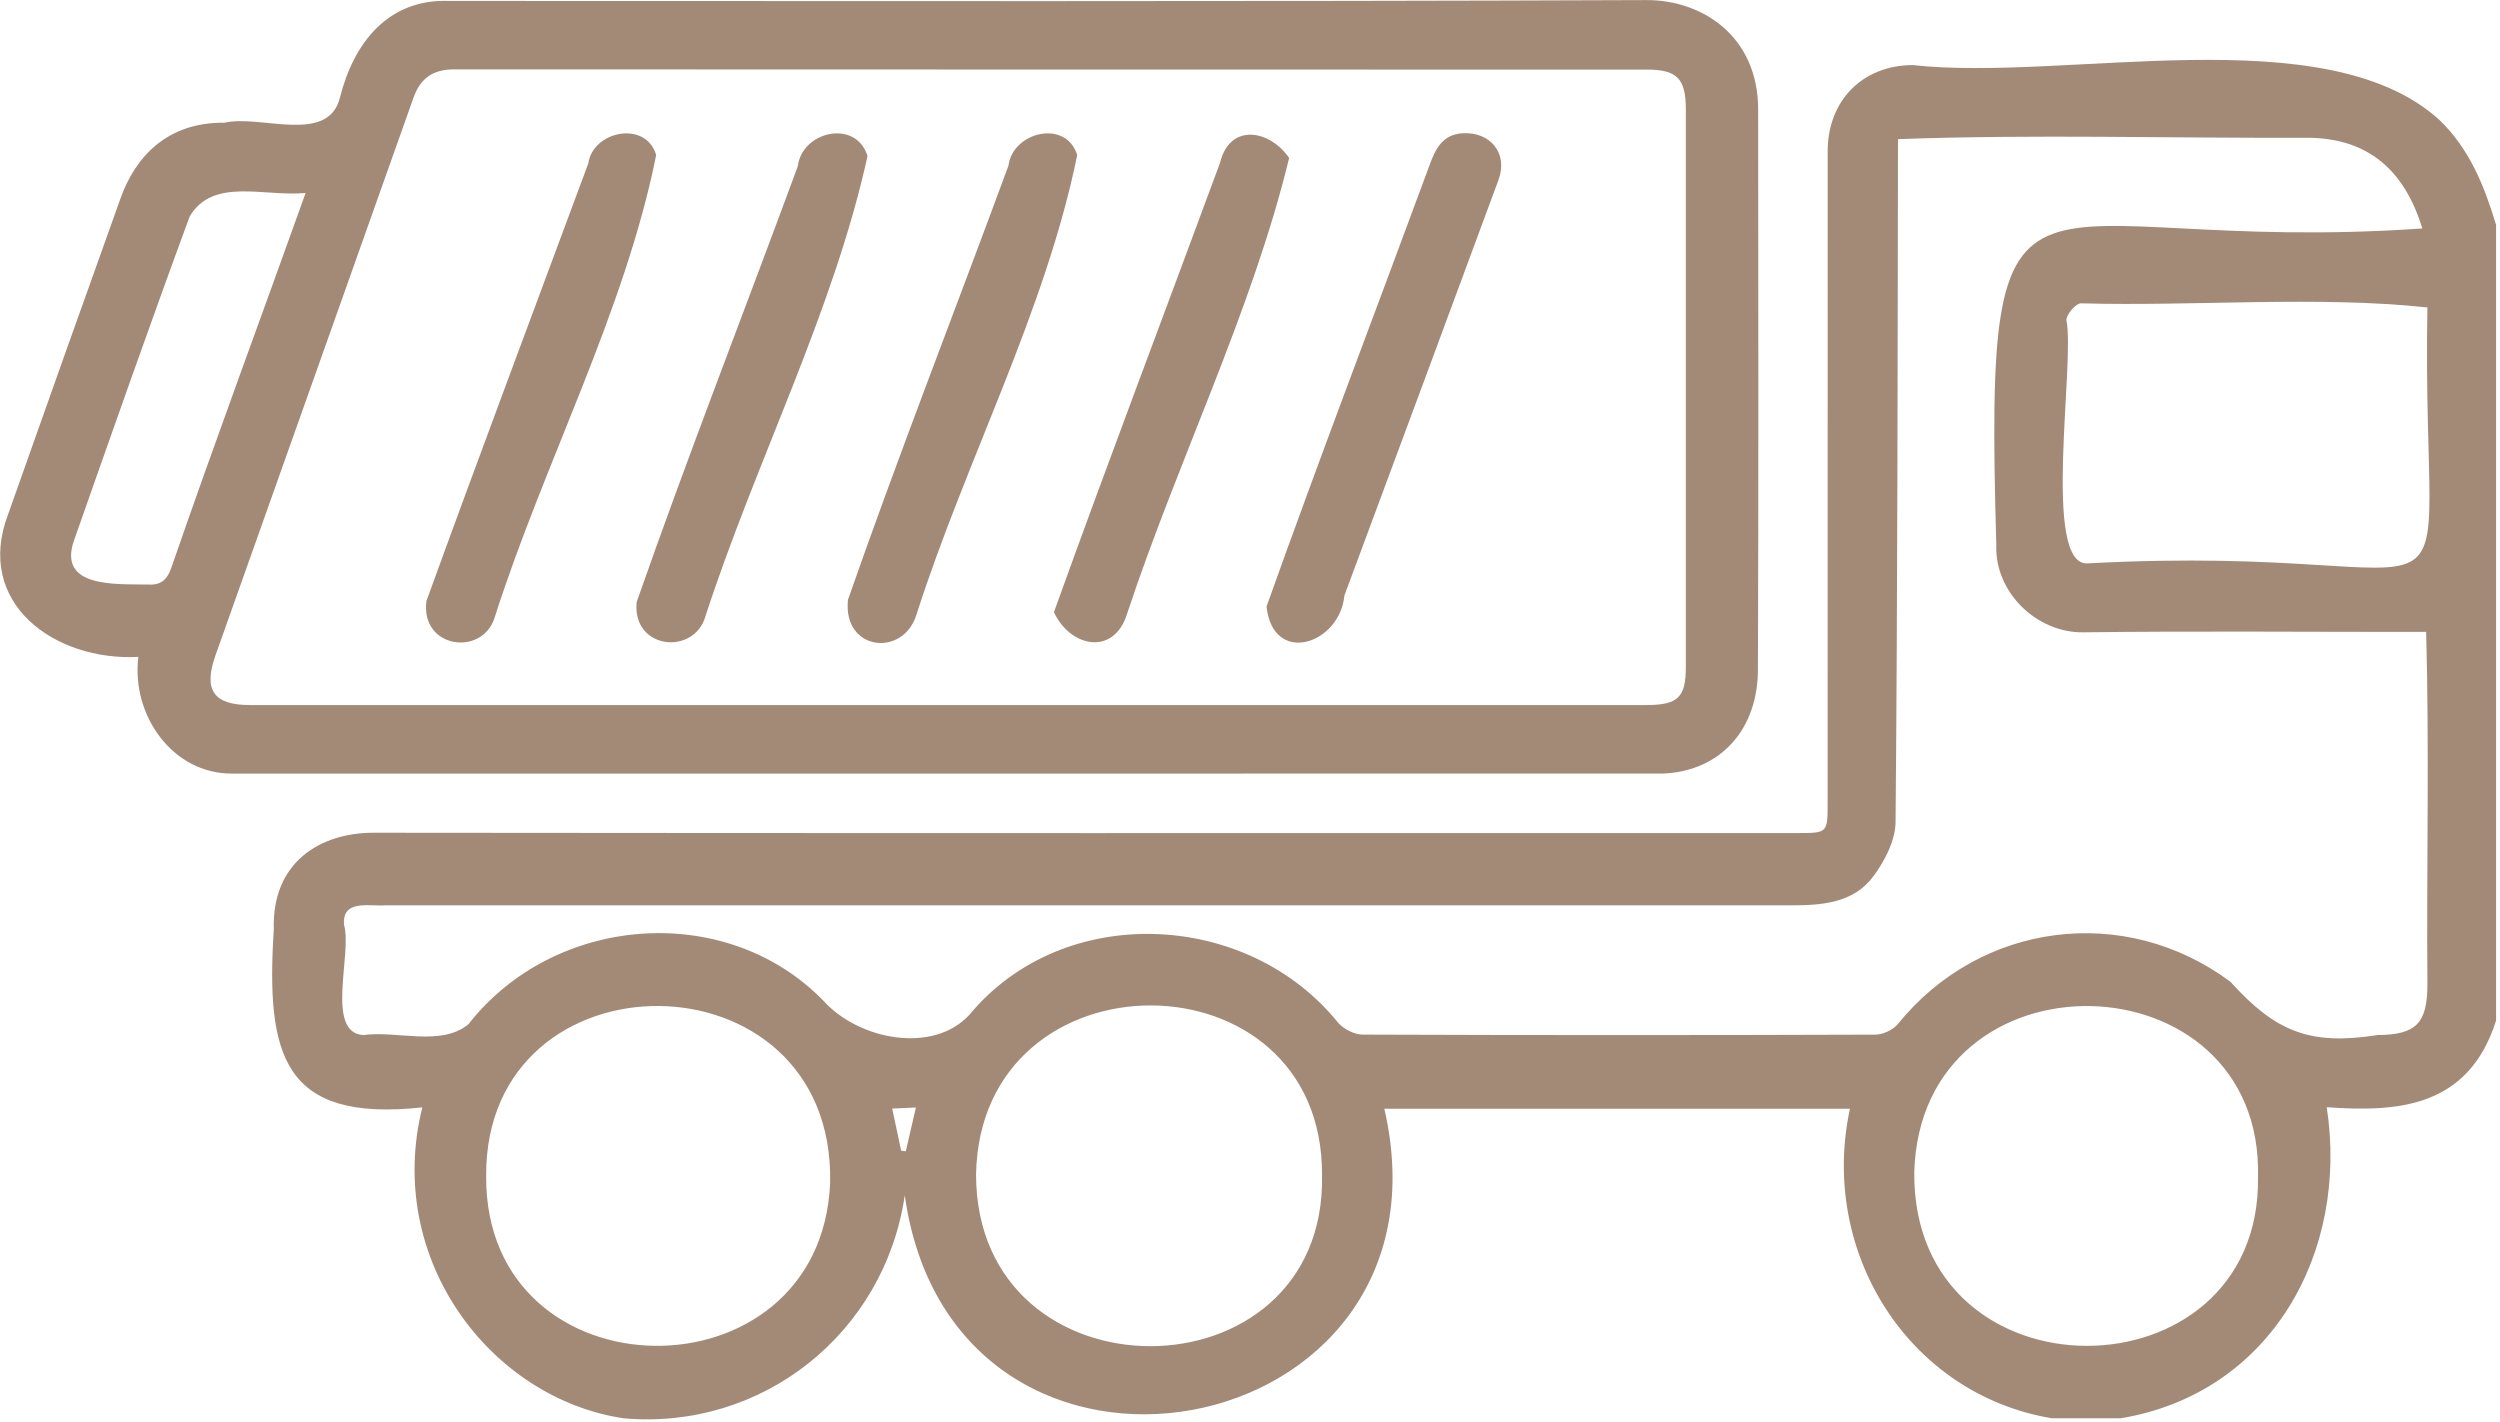
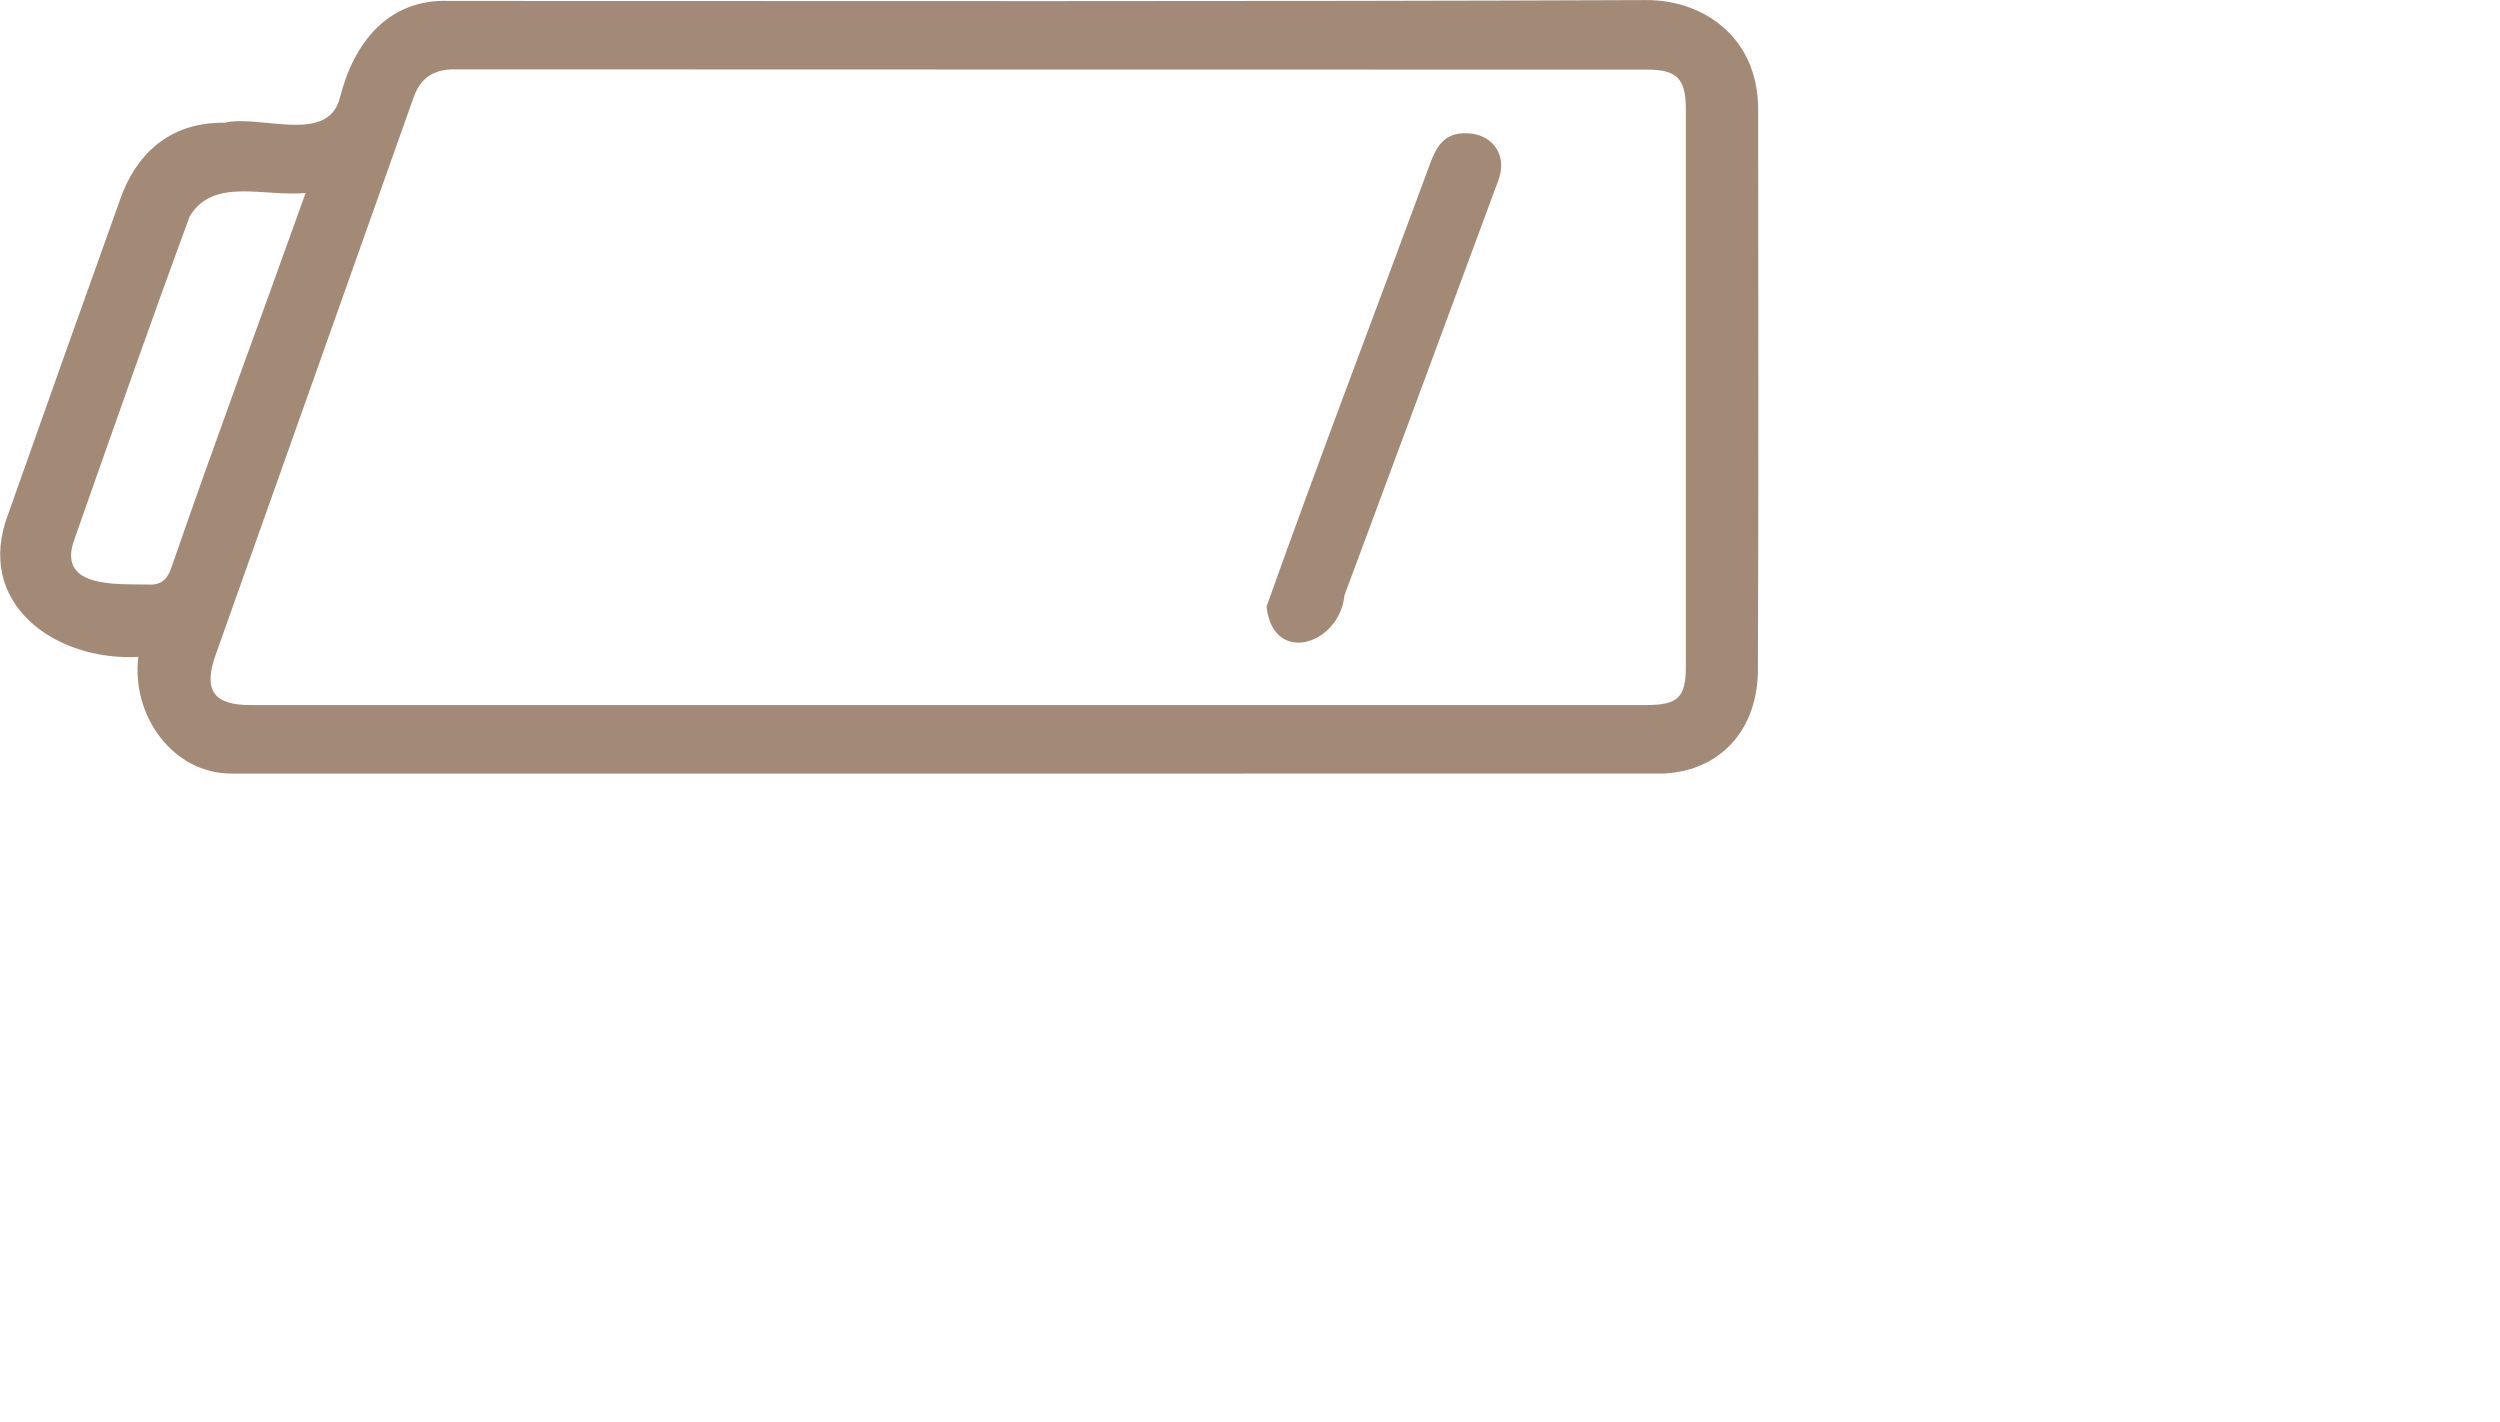
<svg xmlns="http://www.w3.org/2000/svg" clip-rule="evenodd" fill-rule="evenodd" stroke-linejoin="round" stroke-miterlimit="2" viewBox="0 0 545 310" width="211" height="120">
  <g fill="#a38a77" fill-rule="nonzero">
-     <path d="m0 66.832h-3.593c-7.523-1.253-12.187-8.708-10.572-16.196h-24.362c4.107 17.787-22.526 22.722-25.093 4.533-1.063 7.235-7.476 12.311-14.716 11.663-6.932-1.037-12.511-8.301-10.528-16.268-7.301.79-8.187-2.729-7.771-9.307-.108-3.516 2.418-5.066 5.227-5.063 24.832.028 49.664.017 74.496.016 1.578 0 1.58-.002 1.58-1.589 0-11.362-.002-22.724.002-34.086.001-2.641 1.815-4.501 4.452-4.508 8.004.889 21.557-2.553 27.547 2.86 1.594 1.535 2.361 3.468 2.975 5.506v41.626c-1.451 4.583-5.178 4.797-8.862 4.536 1.165 7.597-2.912 14.969-10.782 16.277m-11.651-66.93c-.02 11.914-.021 23.824-.127 35.737-.009.959-.567 2.036-1.165 2.84-1.039 1.395-2.686 1.514-4.306 1.514-24.512-.001-49.024-.001-73.536-.001-.875.058-2.285-.322-2.175 1.022.439 1.485-1.004 5.65 1.013 5.766 1.752-.246 4.052.617 5.493-.563 4.488-5.747 13.46-6.47 18.566-1.246 1.845 2.067 5.754 2.82 7.654.743 4.916-5.925 14.542-5.474 19.295.428.293.329.84.612 1.27.614 8.942.035 17.885.034 26.827.002.404-.001.938-.249 1.19-.561 4.314-5.331 11.858-6.321 17.395-2.206 2.364 2.619 4.165 3.347 7.702 2.788 2.015-.014 2.604-.615 2.605-2.649-.049-6.157.105-12.289-.066-18.445-6.005.007-11.948-.054-17.945.022-2.427.031-4.635-2.087-4.546-4.57-.648-22.812 1.124-15.09 22.291-16.562-.953-3.12-2.903-4.722-5.984-4.745-7.155.029-14.306-.188-21.451.072m27.701 8.806c-5.795-.619-12.149-.051-18.13-.215-.266.003-.756.568-.76.877.47 2.201-1.313 12.934 1.131 12.728 21.511-1.151 17.423 5.455 17.759-13.39m-75.94 45.357c0 12.038 18.325 11.926 18.103.059.075-11.818-17.88-11.88-18.103-.059m67.077.161c.304-11.673-17.654-12.138-17.987-.263-.096 12.149 18.137 11.974 17.987.263m-92.71-.06c-.069 11.683 17.532 11.87 17.998.333.246-12.238-18.087-12.289-17.998-.333m21.713-1.34c.081.012.162.025.244.037.17-.737.339-1.473.528-2.292-.438.019-.777.034-1.24.054.17.798.319 1.5.468 2.201" transform="matrix(4.167 0 0 4.167 462.331 30.745)" />
    <path d="m0 28.333c-4.385.23-8.6-2.813-6.806-7.485 1.943-5.511 3.91-11.015 5.877-16.517.772-2.16 2.433-3.981 5.434-3.948 1.868-.443 5.42 1.159 6.042-1.308.727-2.898 2.541-5.196 5.746-5.064 20.873 0 41.745.039 62.617-.045 2.901-.011 5.842 1.871 5.845 5.726.007 9.724.025 19.449-.012 29.173.046 3.247-1.947 5.419-4.9 5.569-24.983.007-49.966.008-74.949.004-3.091.016-5.272-3.043-4.894-6.105m42.368 2.519c12.177 0 24.353.001 36.53 0 1.661-.001 2.072-.396 2.073-1.993.001-9.727.001-19.455 0-29.183-.001-1.596-.454-2.073-2.037-2.073-20.8-.005-41.6 0-62.4-.012-1.099-.001-1.771.447-2.138 1.484-3.445 9.726-6.909 19.446-10.358 29.171-.649 1.83-.099 2.606 1.801 2.606 12.176.001 24.353 0 36.529 0m-33.616-26.793c-2.175.208-4.834-.832-6.063 1.221-2.076 5.631-4.061 11.295-6.054 16.957-.88 2.513 2.235 2.273 3.828 2.31.685.041 1.028-.19 1.275-.914 2.295-6.639 4.618-12.869 7.014-19.574" transform="matrix(4.167 0 0 4.167 30.122 25.162)" />
-     <path d="m5.744-1.443c-1.028 8.008-1.98 16.202-2.957 24.237-.566 1.627 1.635 3.399 2.957 2.018 2.293-8.028 2.162-17.018 3.565-25.37.395-2.129-2.711-3.25-3.565-.885" transform="matrix(3.704 1.908 1.908 -3.704 74.41 114.745)" />
-     <path d="m5.83-1.463c-1.129 7.938-1.993 16.15-2.995 24.136-.647 1.722 1.556 3.606 2.995 2.151 2.157-8.055 2.16-16.953 3.538-25.288.428-2.116-2.615-3.313-3.538-.999" transform="matrix(3.7 1.915 1.915 -3.7 119.998 114.704)" />
-     <path d="m5.721-1.452c-1.111 7.884-1.963 16.108-2.945 24.045-.614 1.653 1.546 3.554 2.945 2.136 2.263-8.003 2.149-16.938 3.546-25.253.398-2.316-2.584-3.433-3.546-.928" transform="matrix(3.703 1.909 1.909 -3.703 166.435 114.454)" />
    <path d="m0 21.75c2.767-7.754 5.706-15.446 8.558-23.169.292-.786.653-1.524 1.68-1.594 1.47-.1 2.414 1.047 1.901 2.436-2.675 7.252-5.371 14.496-8.062 21.742-.249 2.576-3.739 3.698-4.077.585" transform="matrix(4.167 0 0 4.167 276.102 41.62)" />
-     <path d="m6.043-1.526c-1.117 8.379-2.051 16.53-3.096 24.887-.505 2.065 1.476 2.734 3.096 1.879 1.956-7.988 2.112-16.808 3.435-25.062.426-2.302-1.82-2.956-3.435-1.704" transform="matrix(3.7 1.916 1.916 -3.7 210.318 116.245)" />
  </g>
</svg>